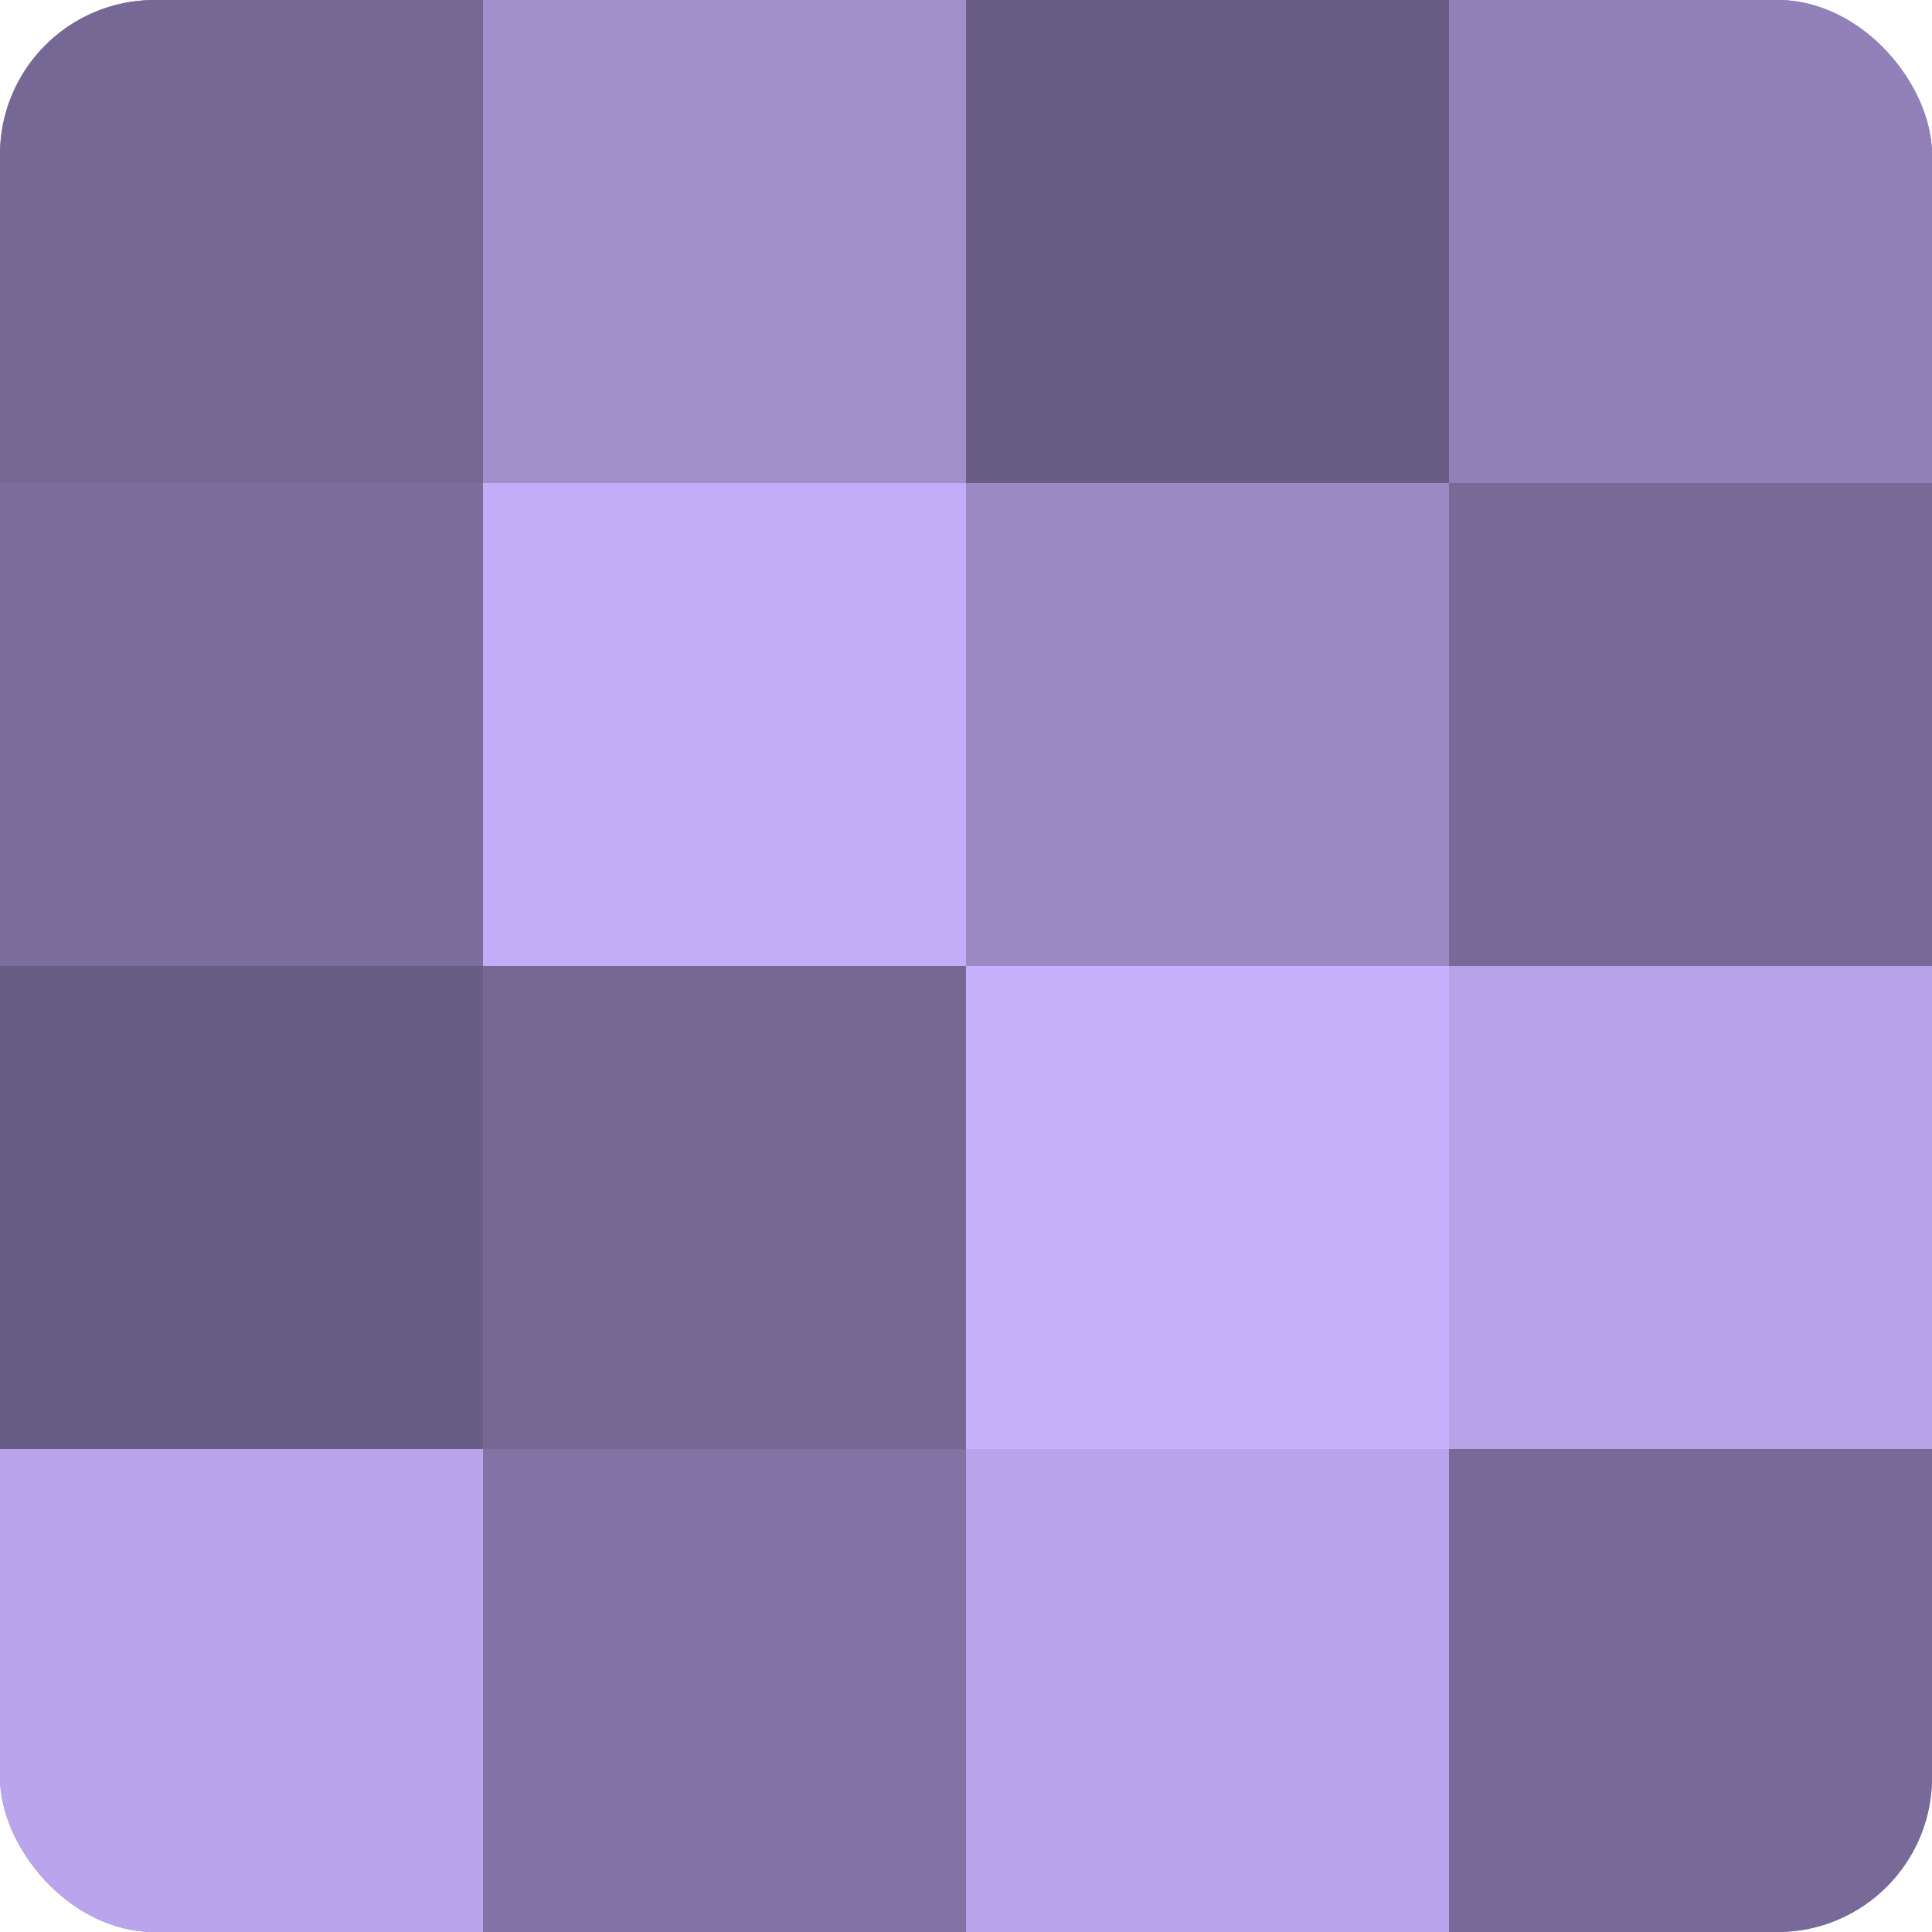
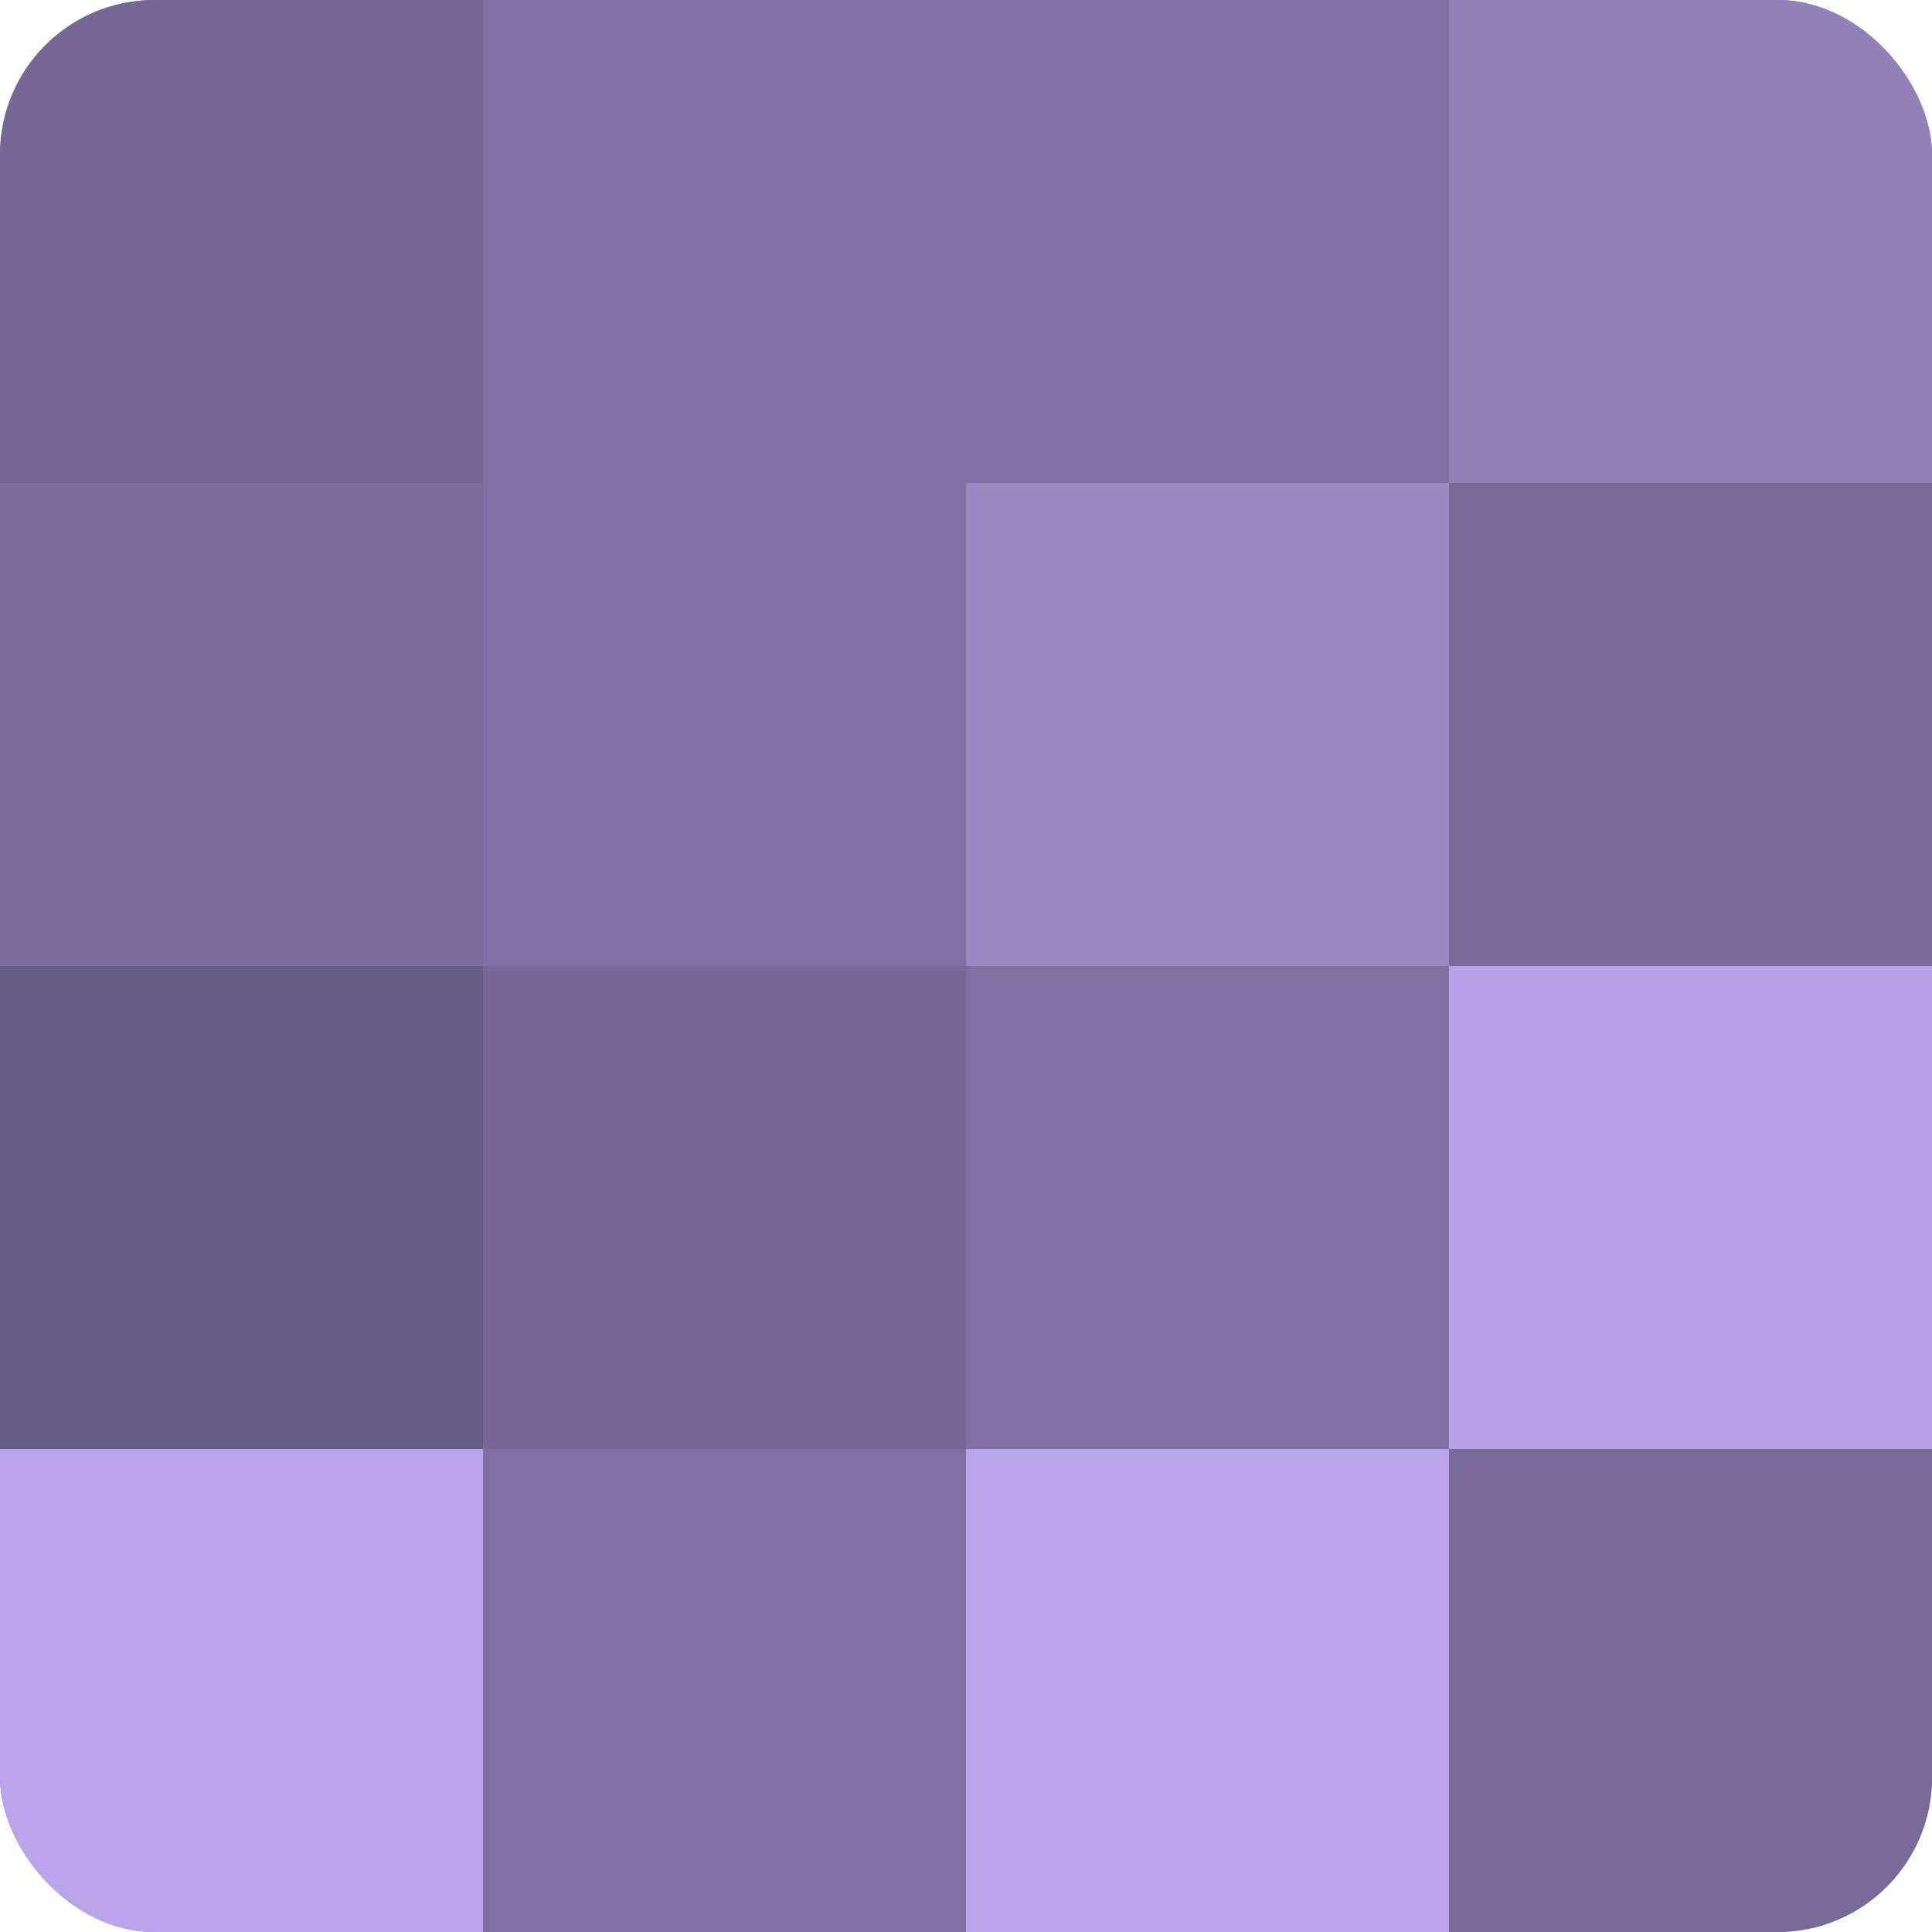
<svg xmlns="http://www.w3.org/2000/svg" width="60" height="60" viewBox="0 0 100 100" preserveAspectRatio="xMidYMid meet">
  <defs>
    <clipPath id="c" width="100" height="100">
      <rect width="100" height="100" rx="8" ry="8" />
    </clipPath>
  </defs>
  <g clip-path="url(#c)">
    <rect width="100" height="100" fill="#7e70a0" />
    <rect width="25" height="25" fill="#756894" />
    <rect y="25" width="25" height="25" fill="#7b6d9c" />
    <rect y="50" width="25" height="25" fill="#685d84" />
    <rect y="75" width="25" height="25" fill="#baa5ec" />
-     <rect x="25" width="25" height="25" fill="#a18fcc" />
-     <rect x="25" y="25" width="25" height="25" fill="#c4adf8" />
    <rect x="25" y="50" width="25" height="25" fill="#756894" />
-     <rect x="25" y="75" width="25" height="25" fill="#8273a4" />
-     <rect x="50" width="25" height="25" fill="#685d84" />
    <rect x="50" y="25" width="25" height="25" fill="#9b89c4" />
-     <rect x="50" y="50" width="25" height="25" fill="#c7b0fc" />
    <rect x="50" y="75" width="25" height="25" fill="#baa5ec" />
    <rect x="75" width="25" height="25" fill="#9181b8" />
    <rect x="75" y="25" width="25" height="25" fill="#786a98" />
    <rect x="75" y="50" width="25" height="25" fill="#b7a2e8" />
    <rect x="75" y="75" width="25" height="25" fill="#786a98" />
  </g>
</svg>